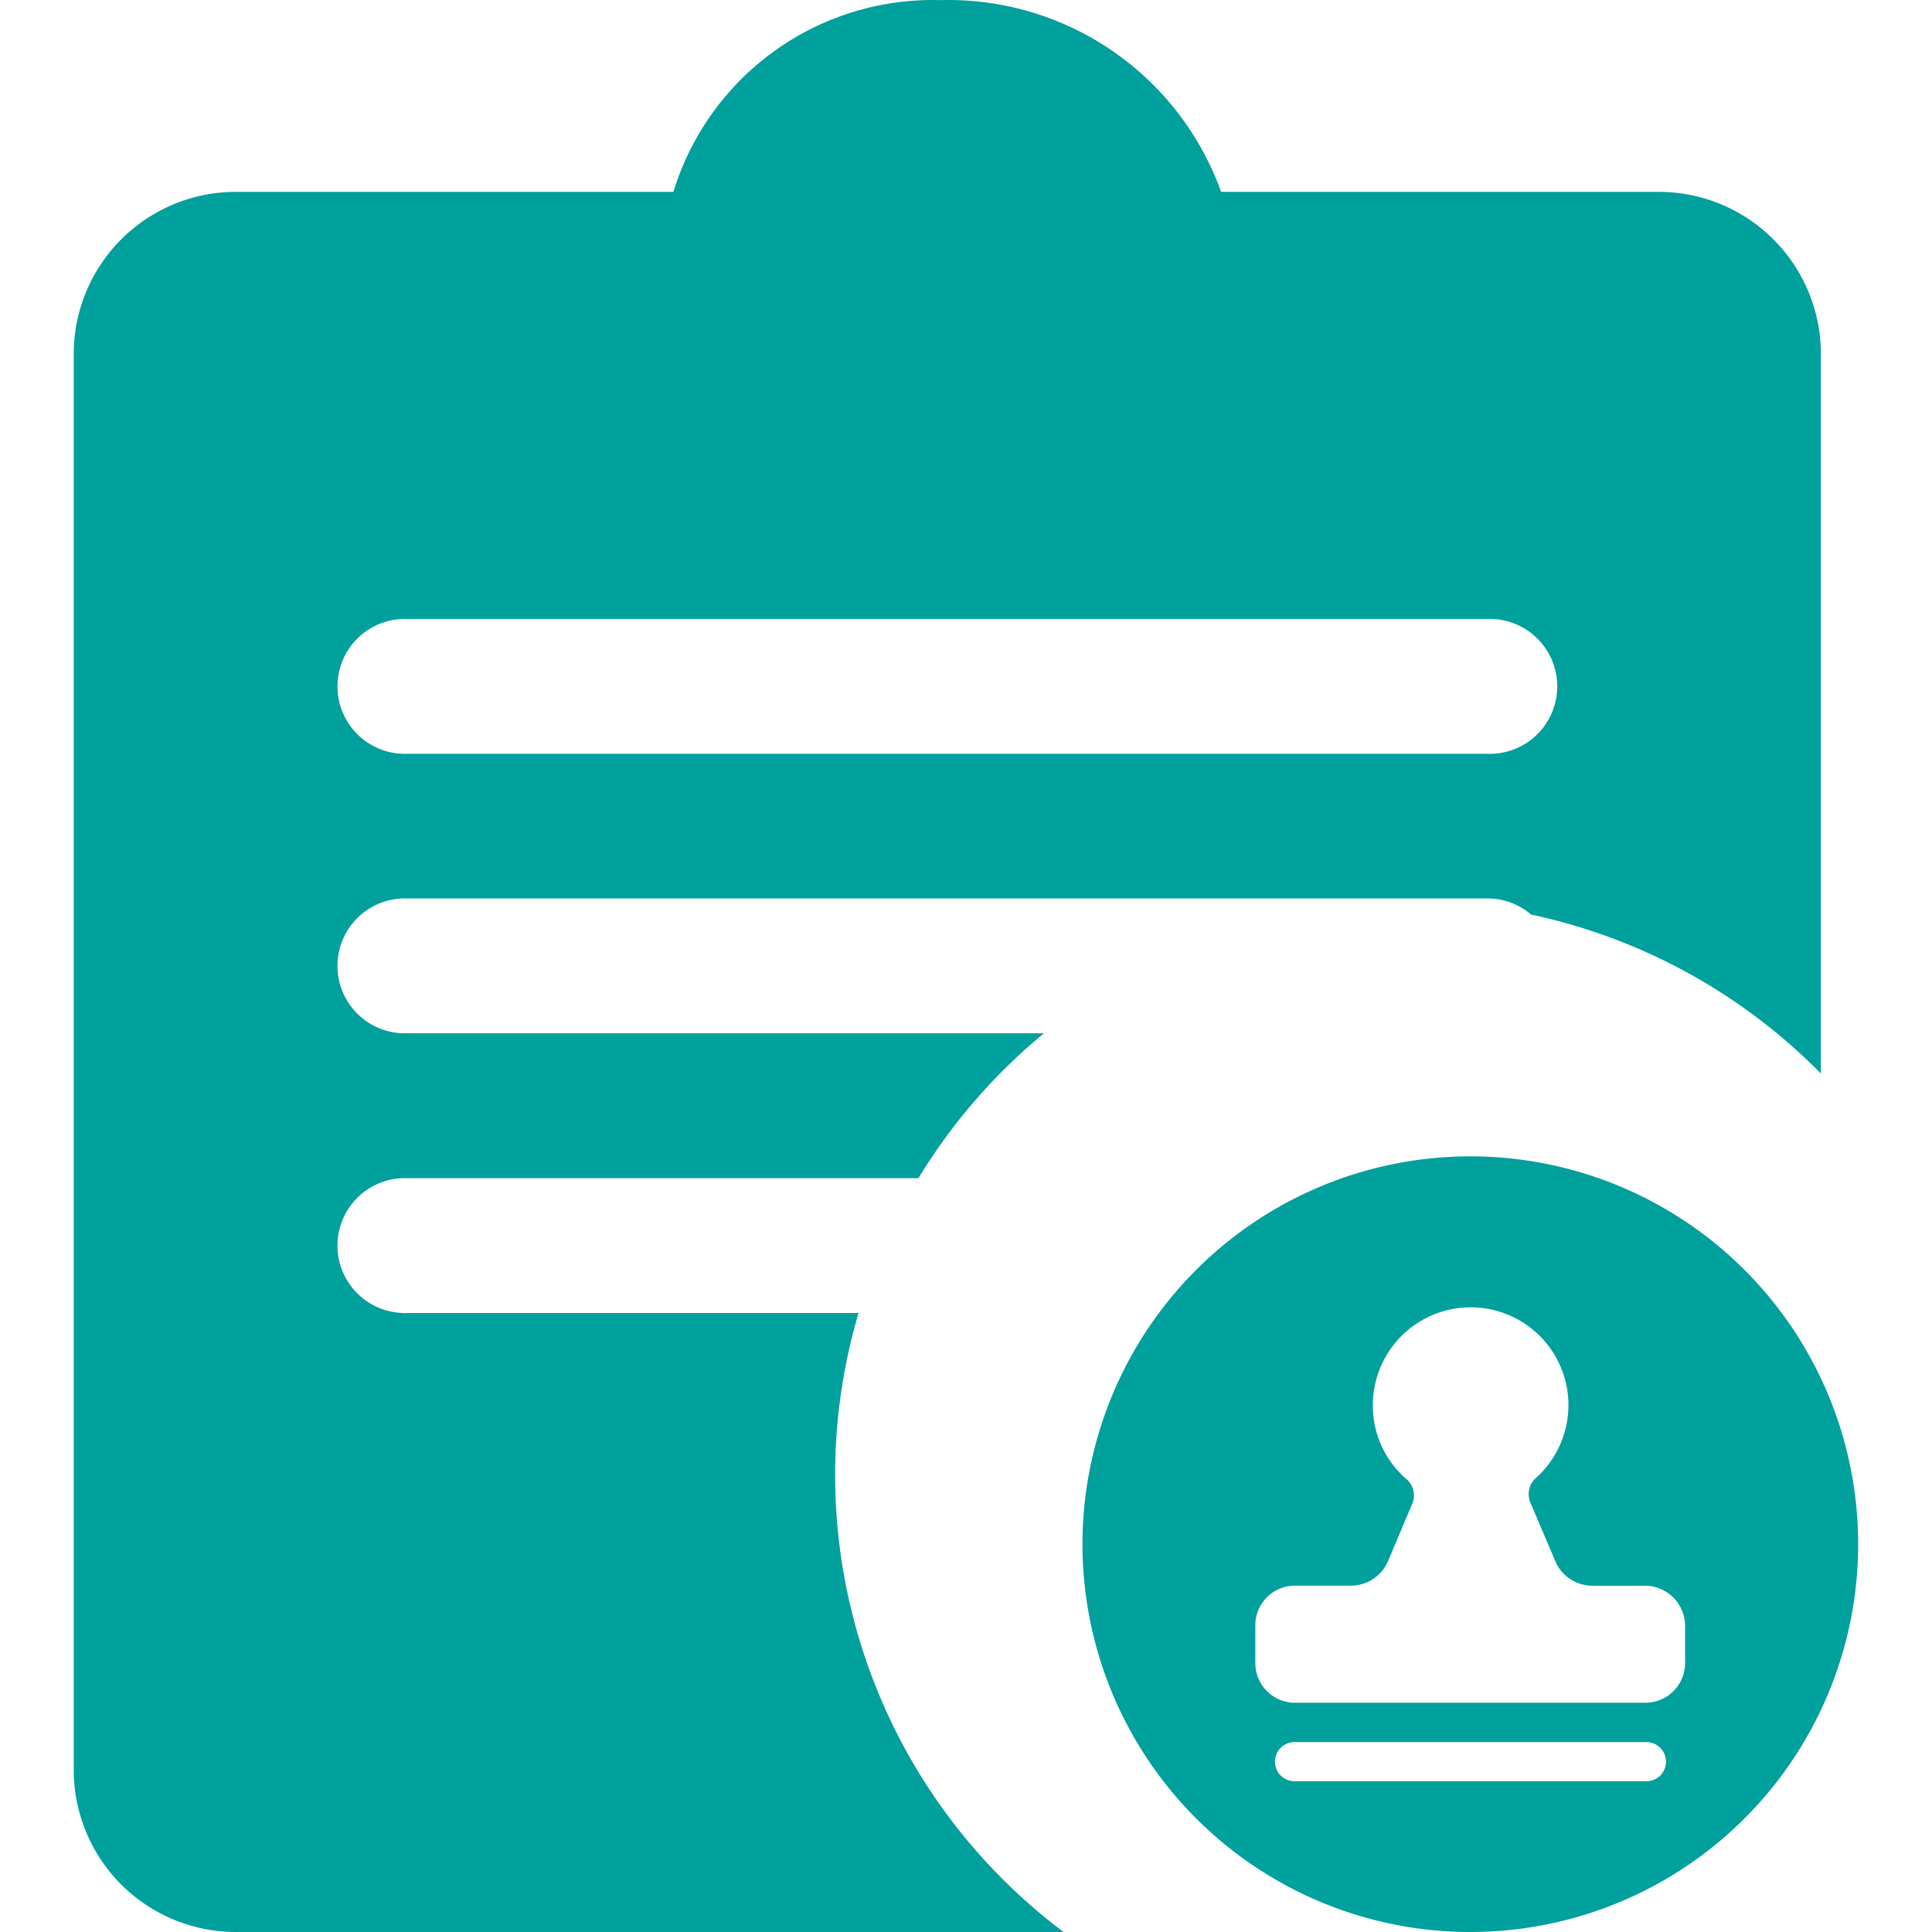
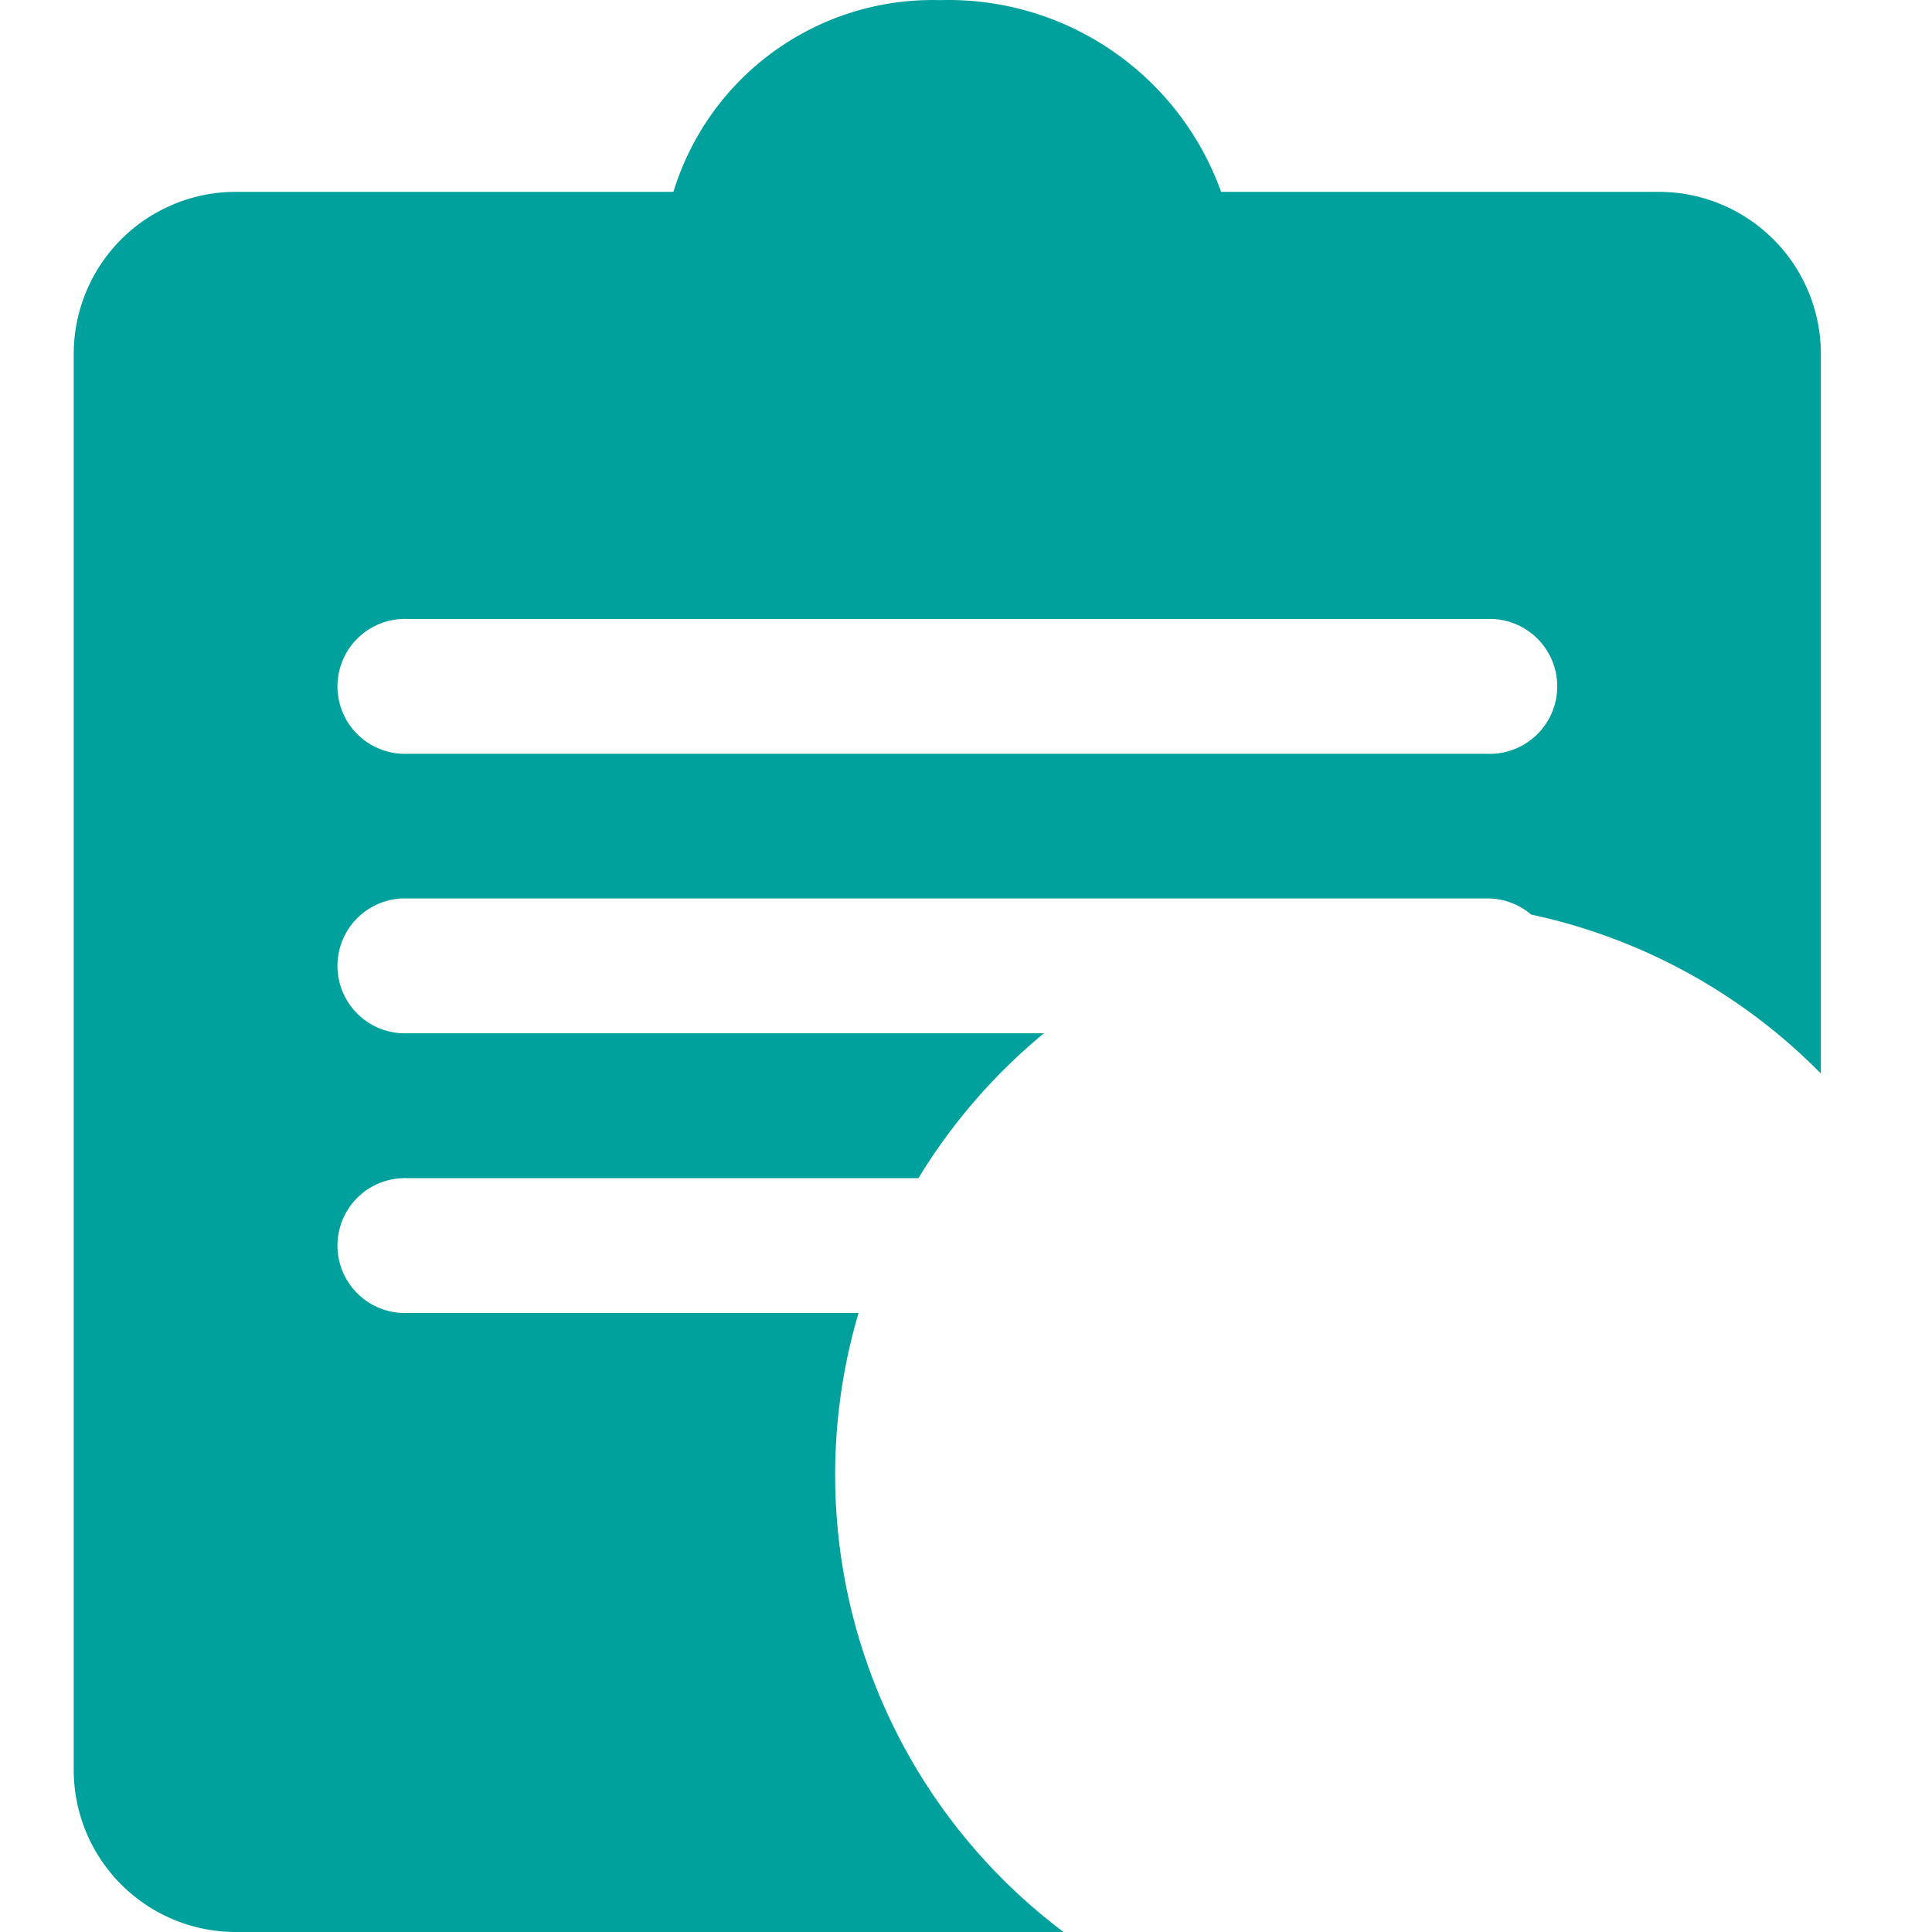
<svg xmlns="http://www.w3.org/2000/svg" t="1731405044858" class="icon" viewBox="0 0 1024 1024" version="1.1" p-id="74876" width="128" height="128">
  <path d="M442.641 781.711a302.317 302.317 0 0 1 12.415-85.797H215.84a35.752 35.752 0 1 1 0-71.462h270.959a304.621 304.621 0 0 1 66.513-76.795h-337.472a35.752 35.752 0 1 1 0-71.462H788.689a35.454 35.454 0 0 1 22.825 8.533 305.047 305.047 0 0 1 153.59 84.261V187.445a85.925 85.925 0 0 0-86.096-85.755h-231.793A153.59 153.59 0 0 0 498.232 0.064 143.692 143.692 0 0 0 356.929 101.69H125.179A85.925 85.925 0 0 0 39.083 187.445v750.886A85.925 85.925 0 0 0 125.179 1024h438.543a302.914 302.914 0 0 1-121.08-242.289zM215.84 328.065h572.551a35.752 35.752 0 1 1 0 71.462H215.84a35.752 35.752 0 1 1 0-71.462z" p-id="74877" fill="#00A09D" />
-   <path d="M779.303 612.89a205.555 205.555 0 1 0 205.555 205.555 205.555 205.555 0 0 0-205.555-205.555z m93.349 331.2h-186.527a10.367 10.367 0 1 1 0-20.735h186.527a10.367 10.367 0 1 1 0 20.735z m20.479-62.631a21.033 21.033 0 0 1-21.033 21.033h-185.631a21.033 21.033 0 0 1-21.119-21.033v-20.052a21.033 21.033 0 0 1 21.119-20.991h29.523a21.332 21.332 0 0 0 19.711-13.055l12.799-30.291a11.391 11.391 0 0 0-3.157-13.226 51.197 51.197 0 0 1-17.706-38.867 51.837 51.837 0 1 1 86.395 38.398 11.519 11.519 0 0 0-2.986 12.799l13.268 31.23a21.332 21.332 0 0 0 19.625 13.055h28.201a21.332 21.332 0 0 1 20.991 21.119z" p-id="74878" fill="#00A09D" />
</svg>